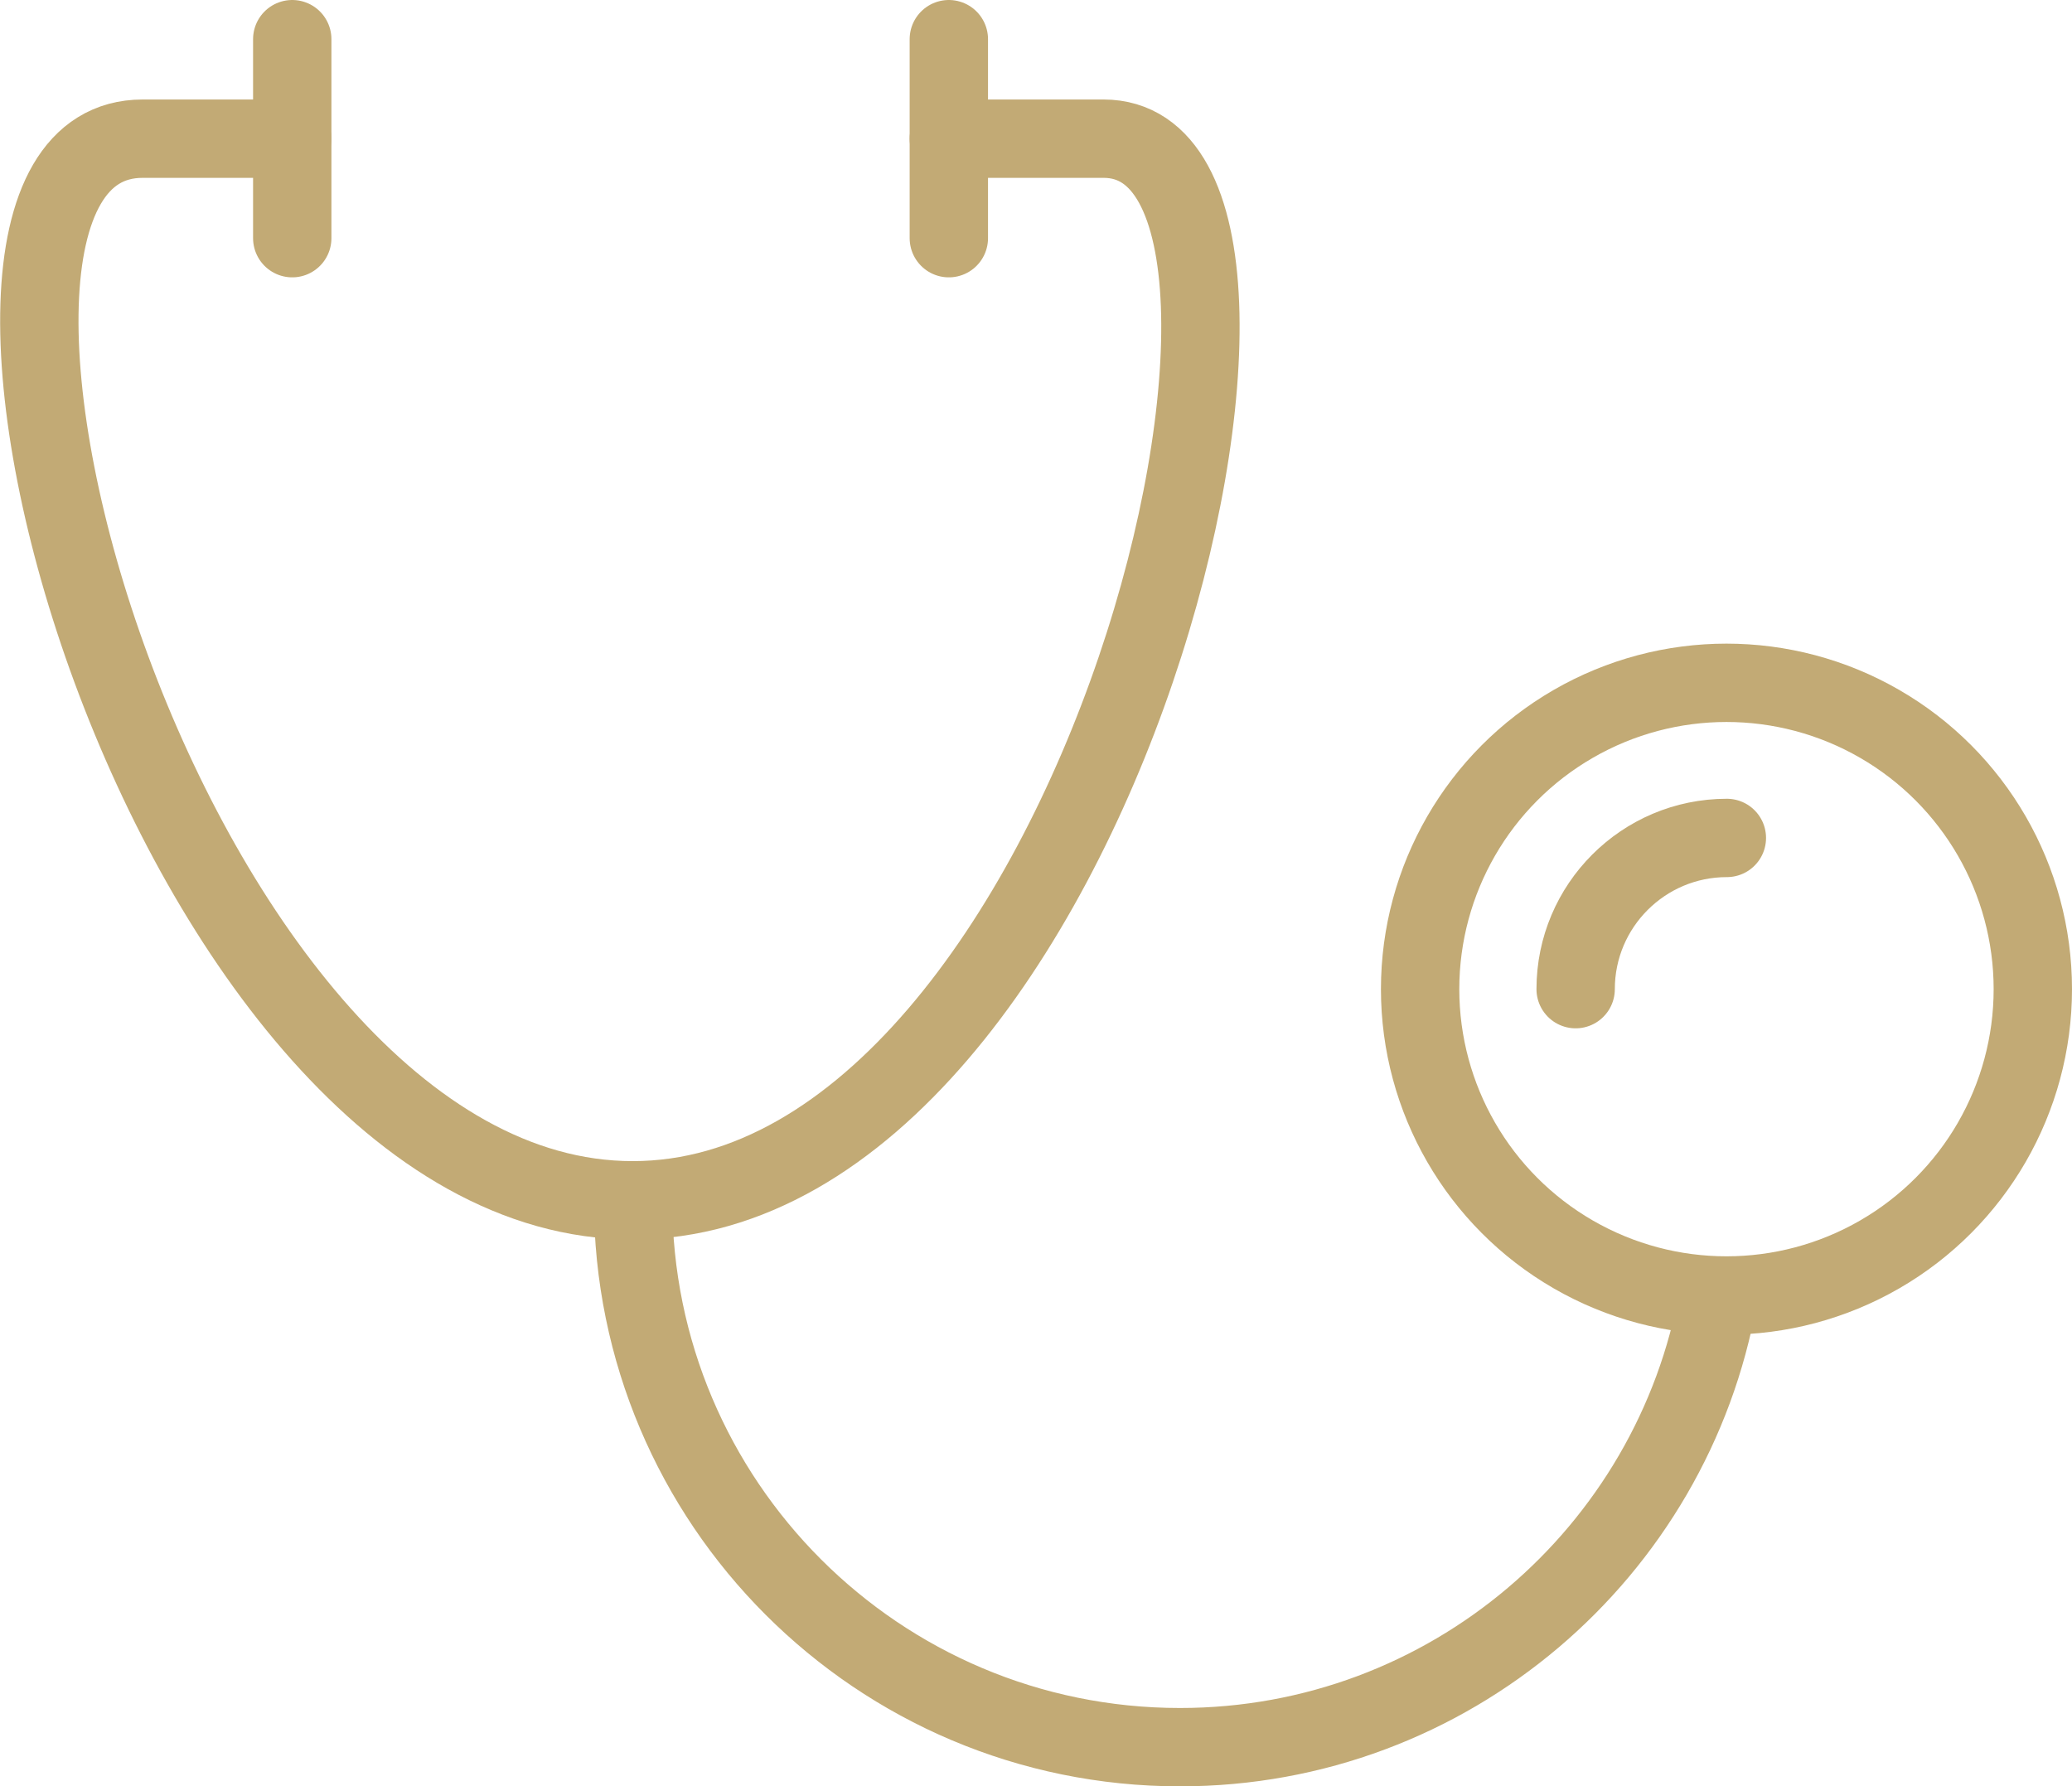
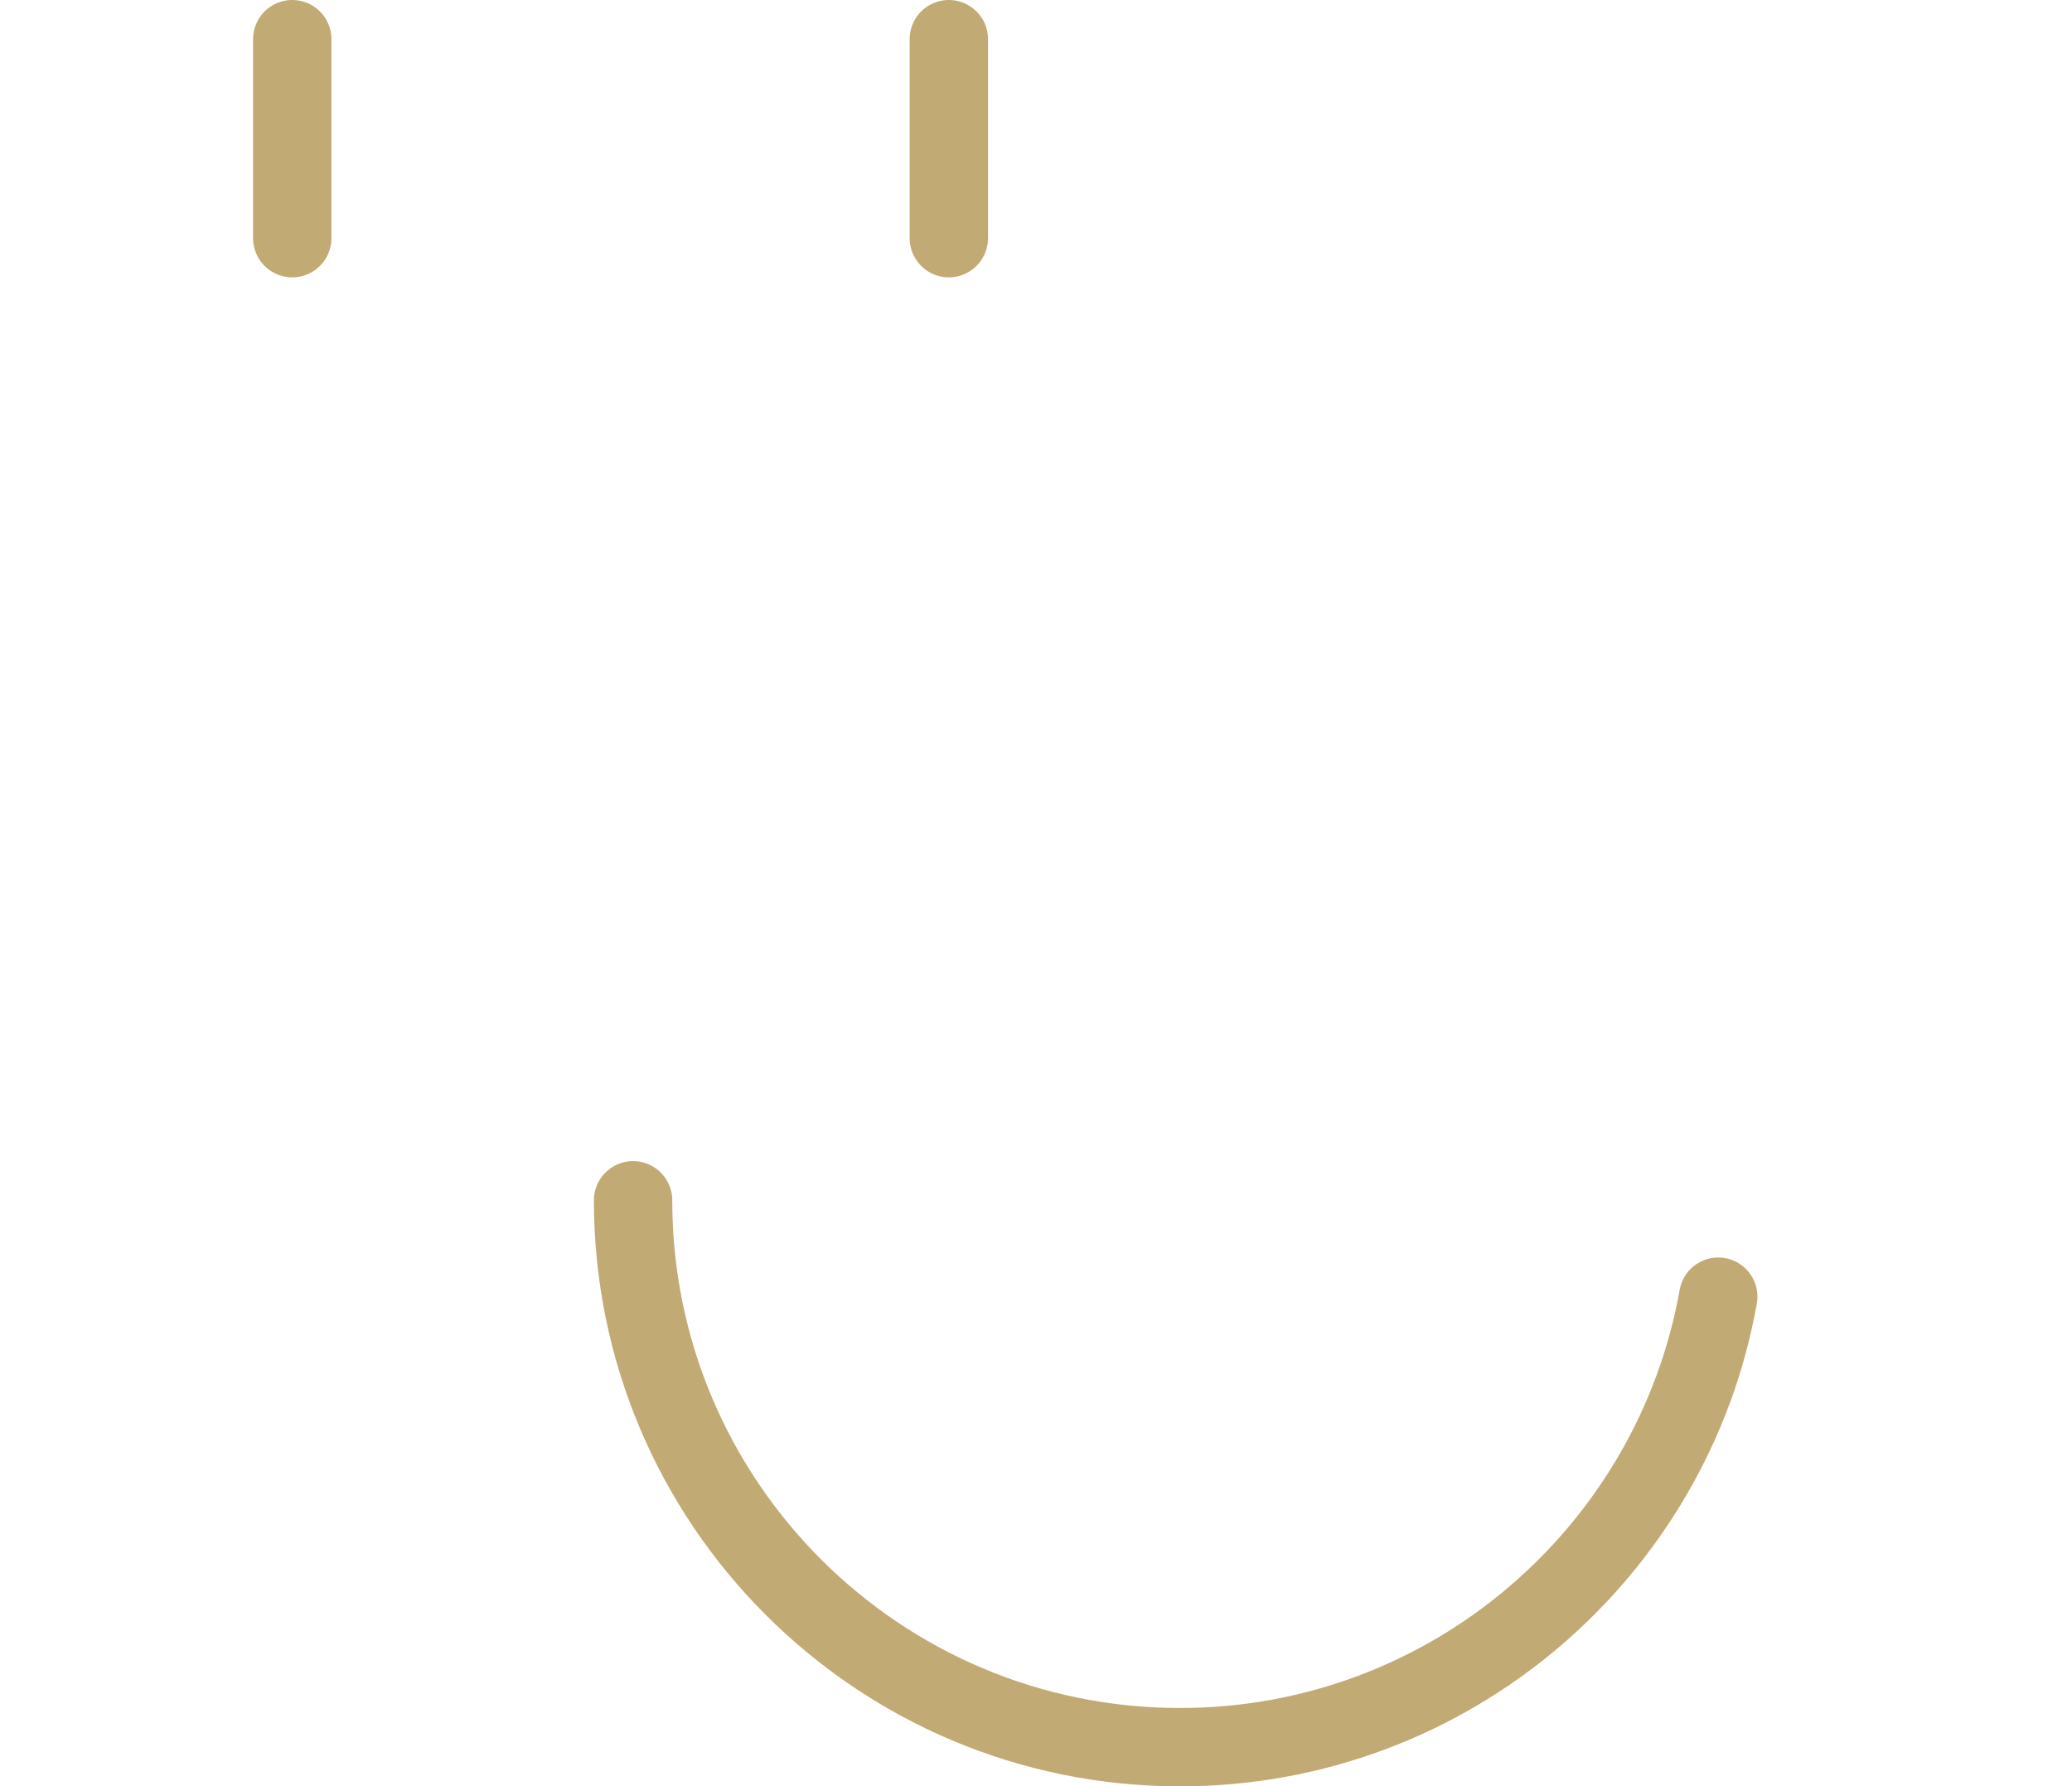
<svg xmlns="http://www.w3.org/2000/svg" id="Layer_2" data-name="Layer 2" viewBox="0 0 52.89 45.6">
  <defs>
    <style>
      .cls-1 {
        stroke-width: 2px;
      }

      .cls-1, .cls-2 {
        fill: none;
        stroke: #c2aa75;
        stroke-linecap: round;
        stroke-linejoin: round;
      }

      .cls-2 {
        stroke-width: 2px;
      }
    </style>
  </defs>
  <g id="Layer_2-2" data-name="Layer 2">
    <g id="_Õ_1" data-name=" Õ  1">
      <g>
        <g>
-           <circle class="cls-2" cx="44.07" cy="25.25" r="7.82" />
-           <path class="cls-1" d="M40.22,25.25c0-2.13,1.73-3.86,3.86-3.86" />
-           <path class="cls-1" d="M7.46,3.54h-3.82c-6.9,0,.61,27.1,12.51,27.1S34.49,3.54,28.17,3.54h-3.95" />
          <path class="cls-1" d="M43.86,33.1c-1.16,6.53-6.87,11.5-13.74,11.5h0c-7.71,0-13.96-6.25-13.96-13.96" />
        </g>
        <line class="cls-1" x1="7.46" y1="1" x2="7.46" y2="6.08" />
        <line class="cls-1" x1="24.22" y1="1" x2="24.22" y2="6.08" />
      </g>
    </g>
  </g>
</svg>